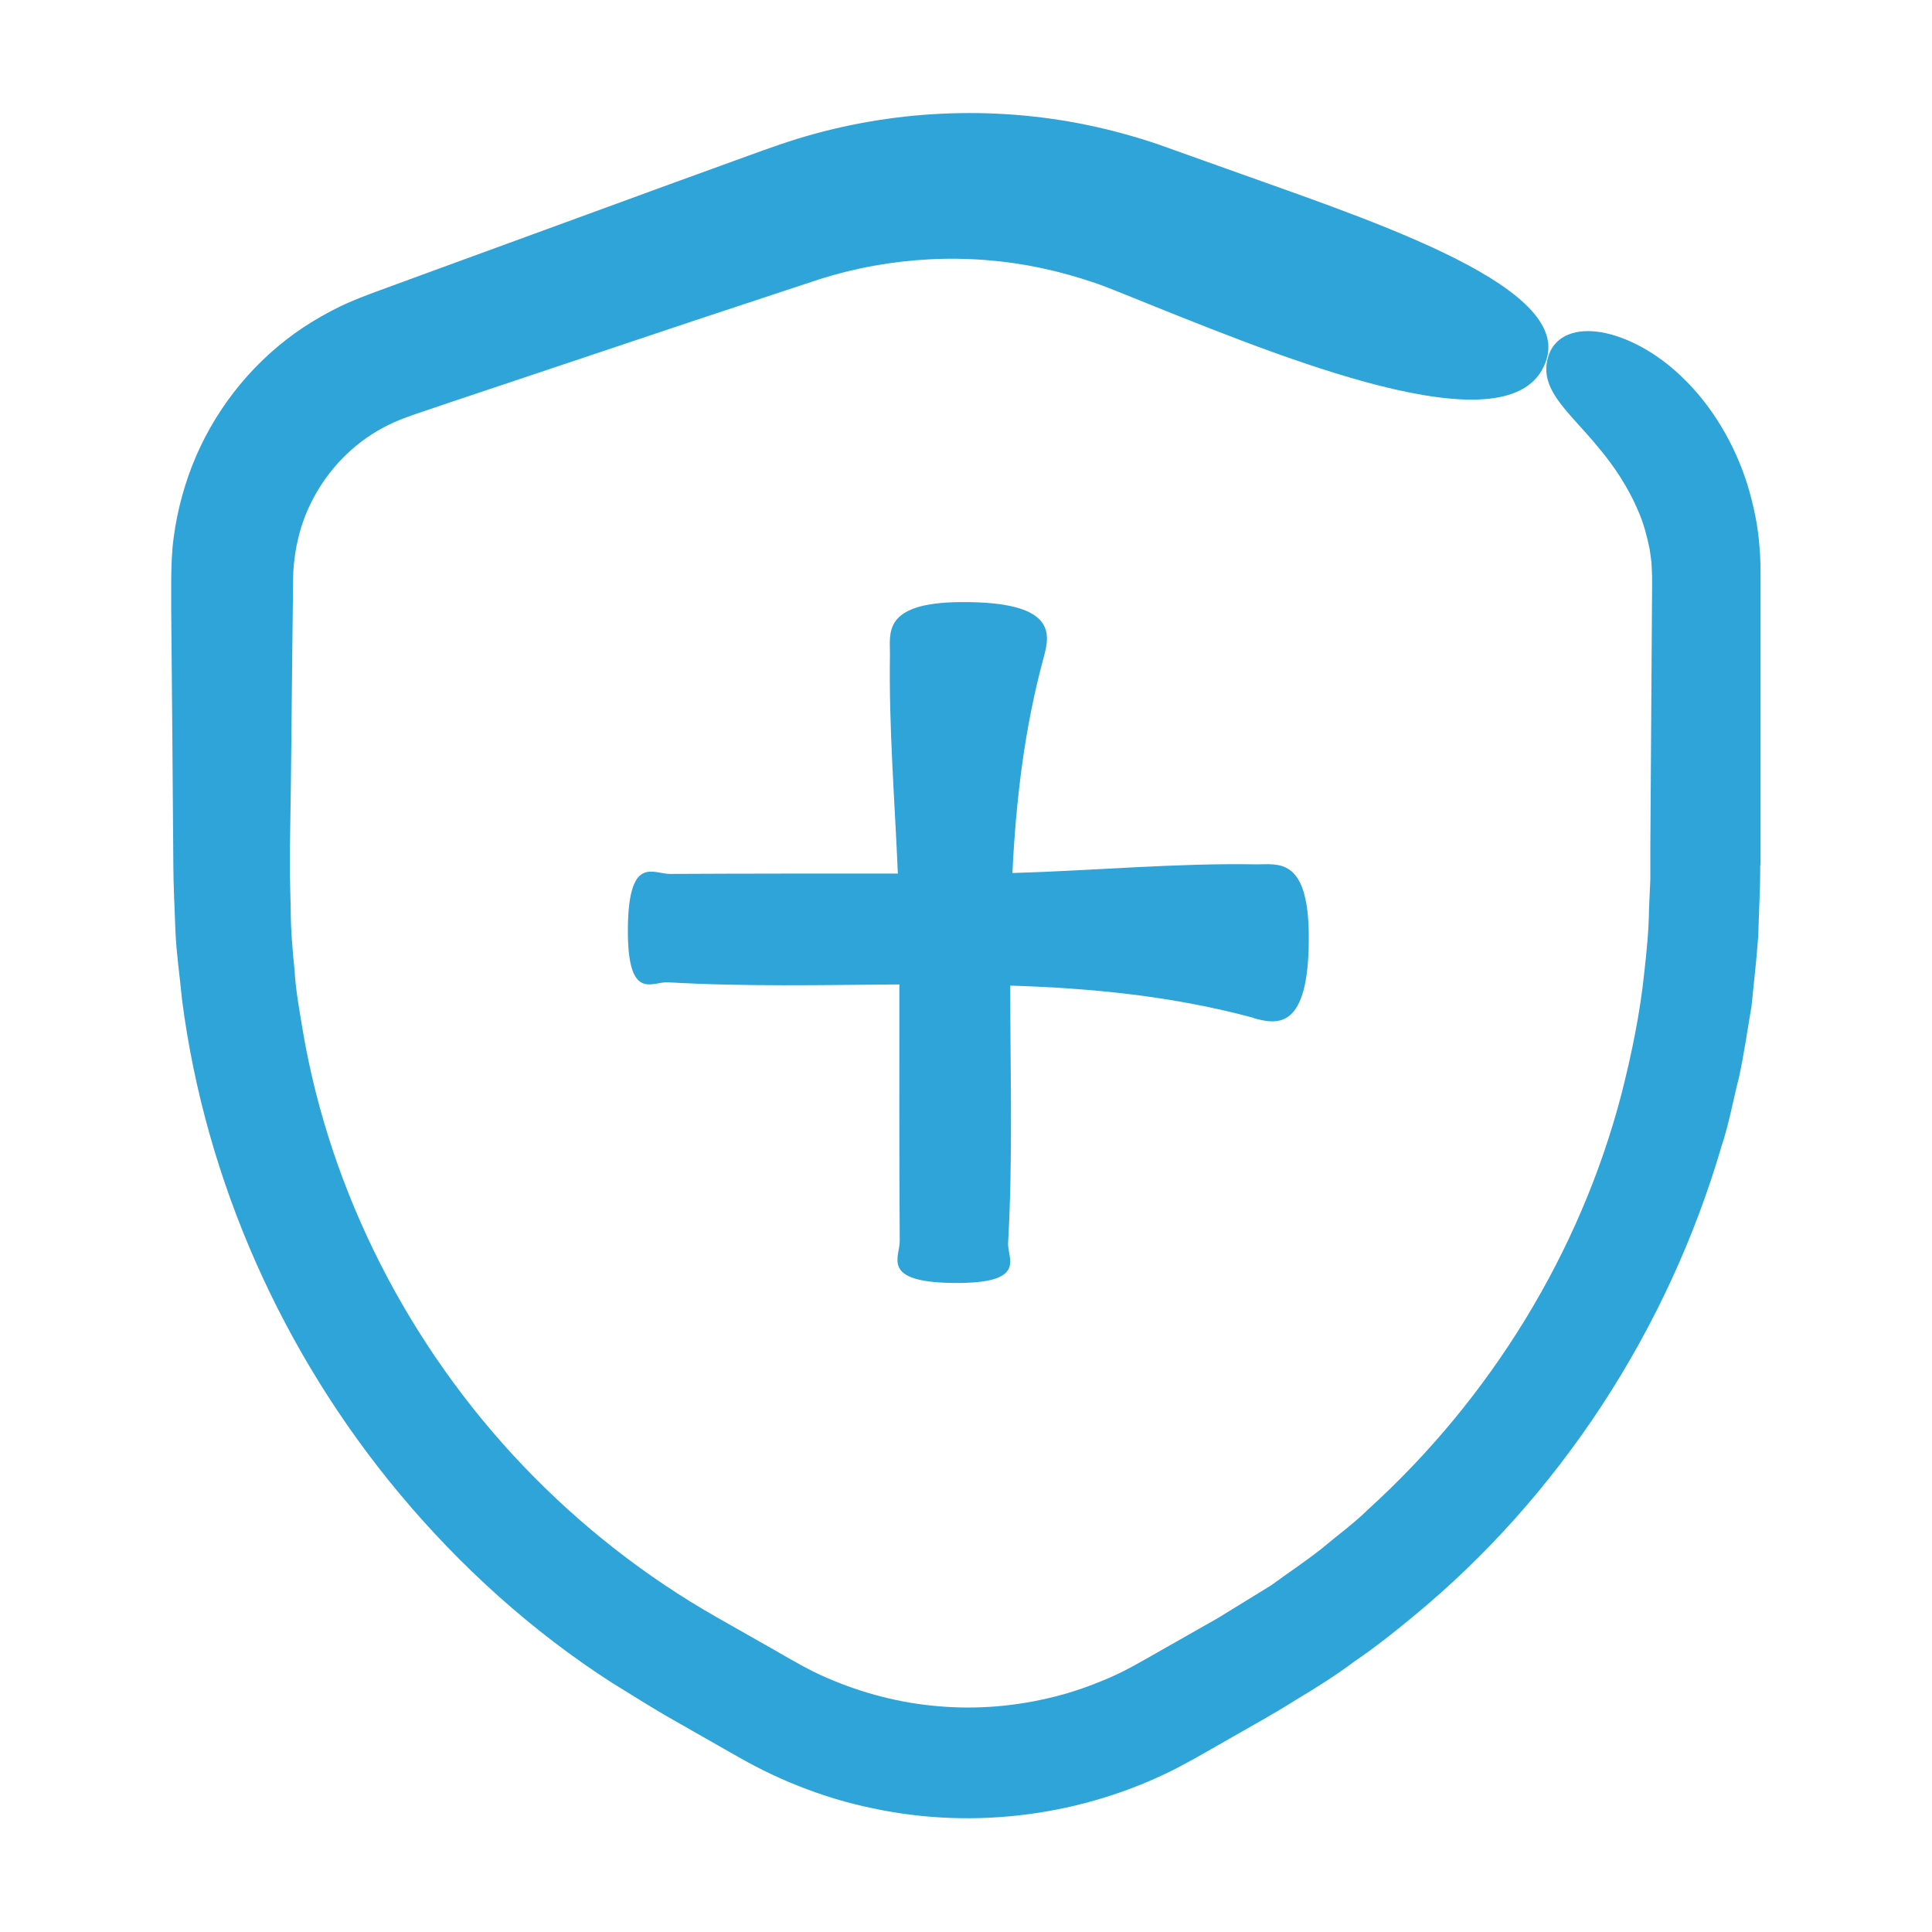
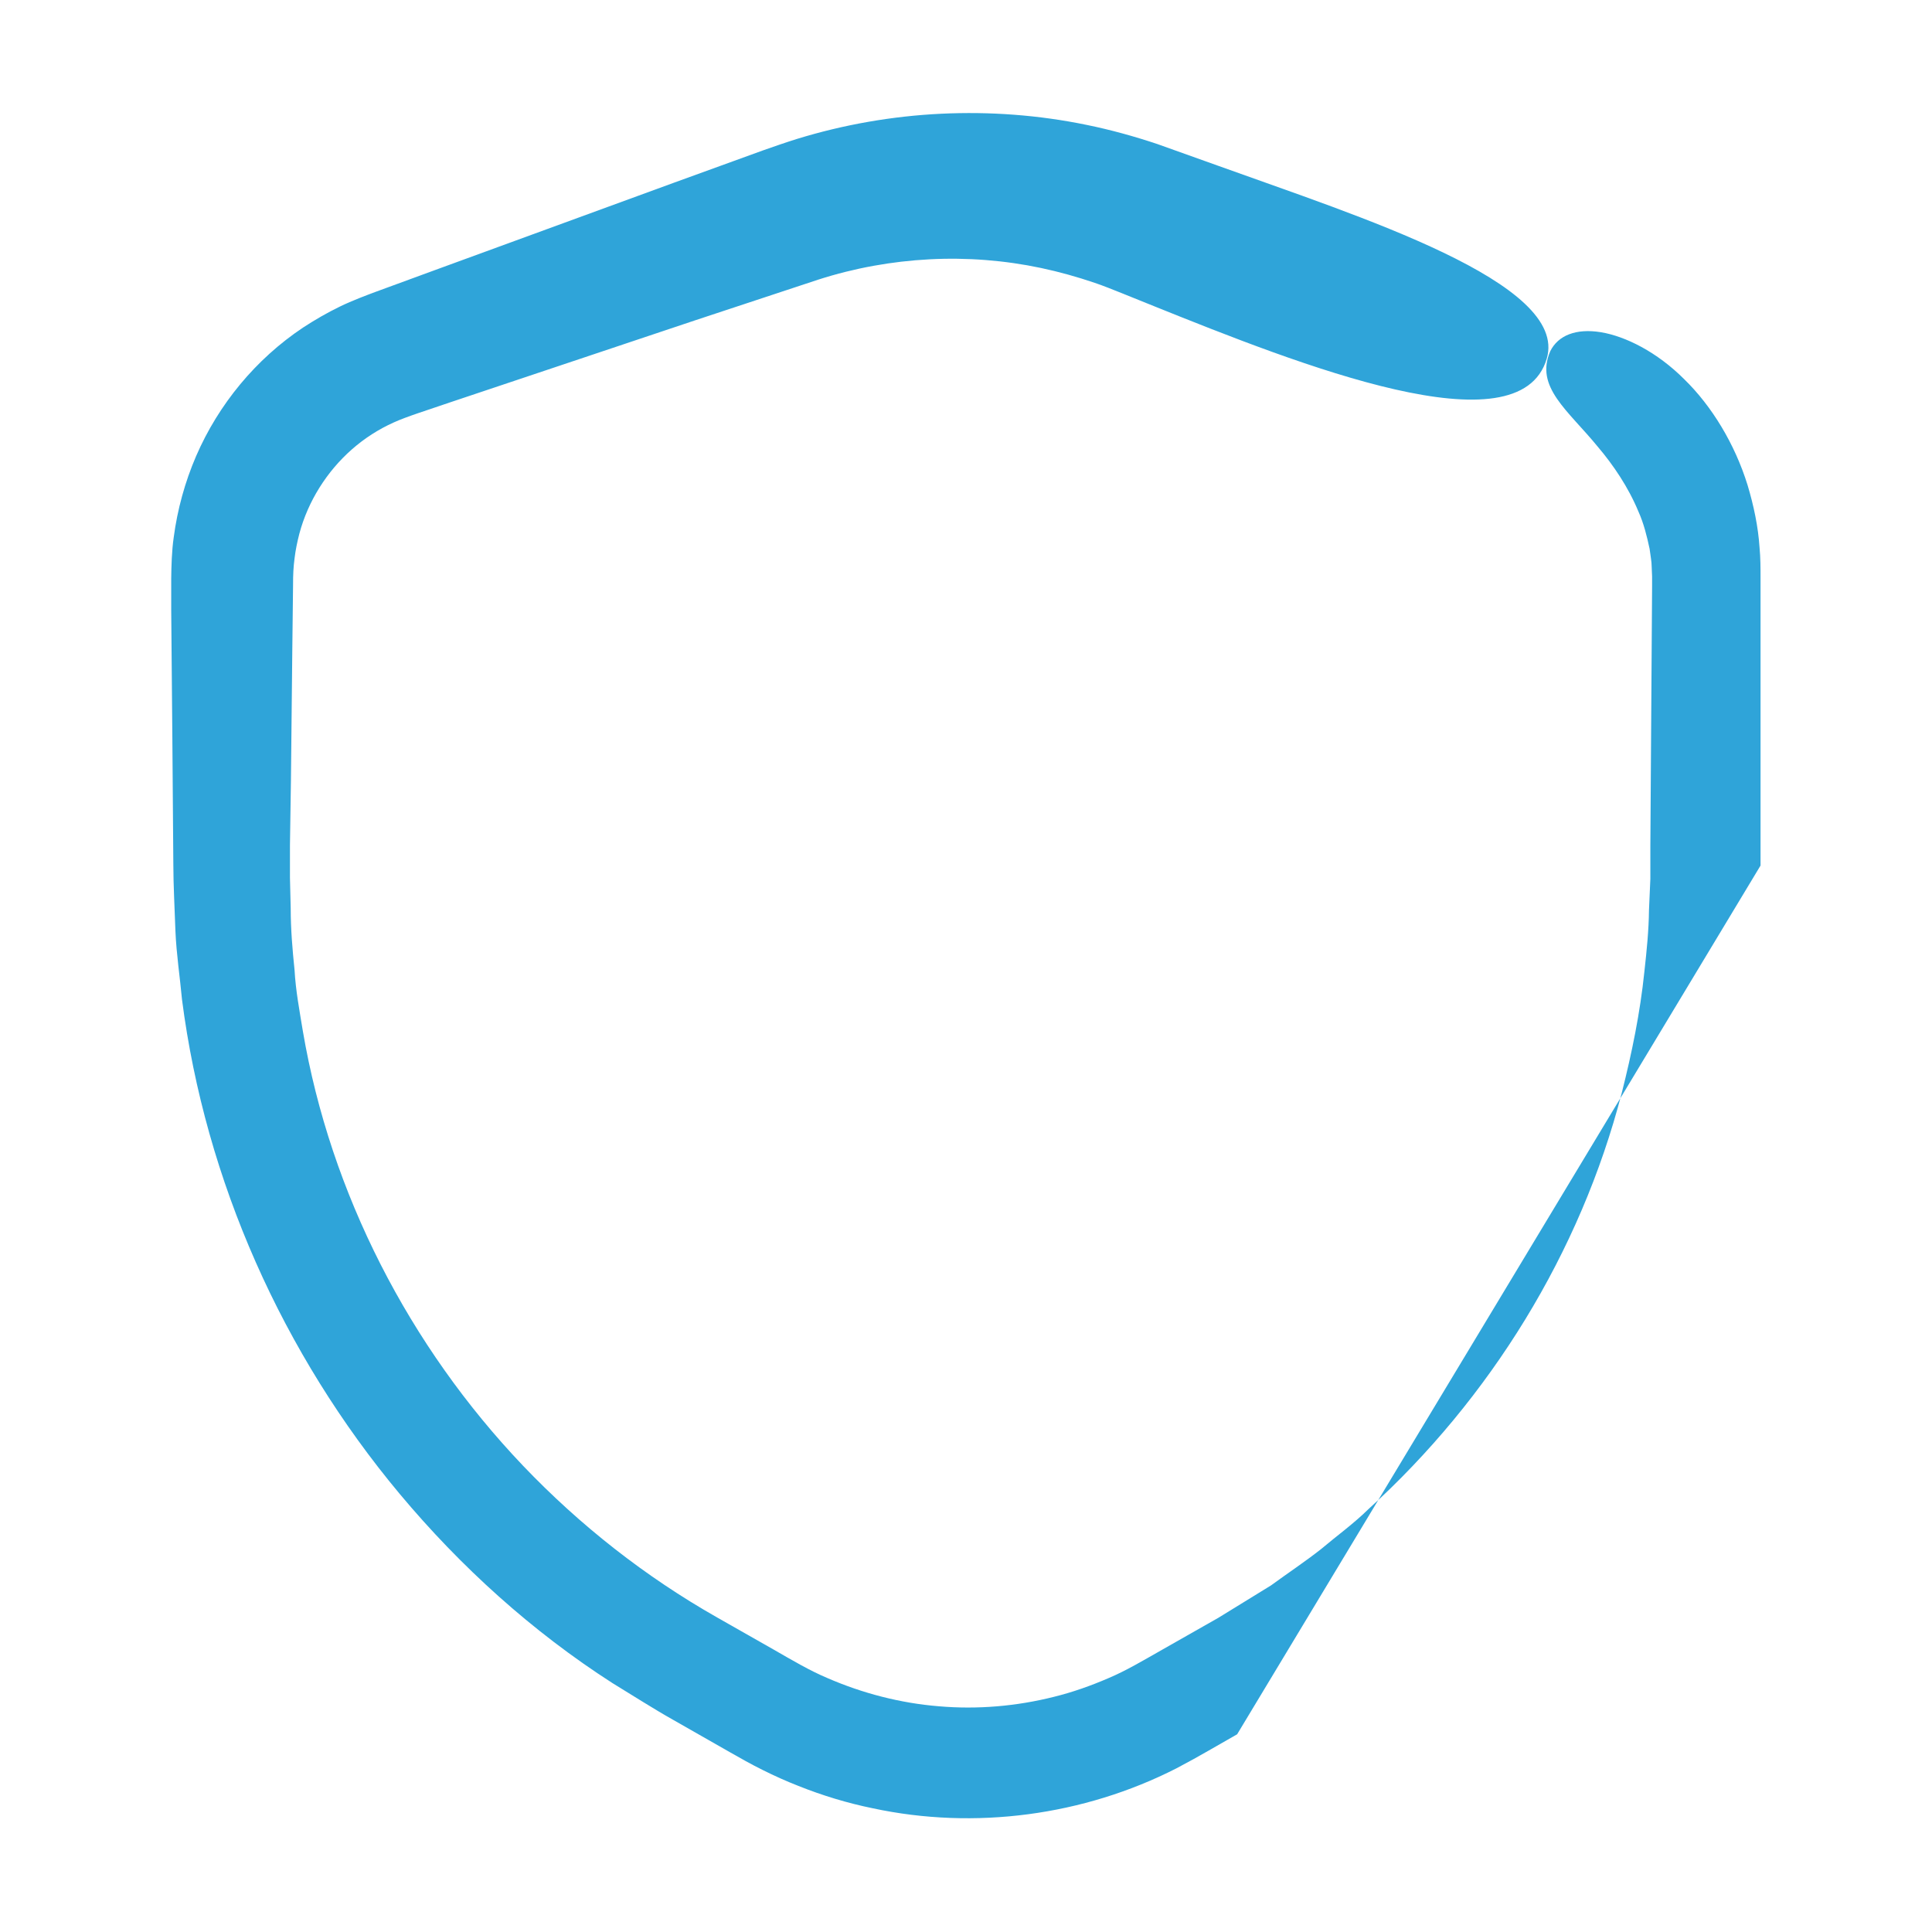
<svg xmlns="http://www.w3.org/2000/svg" width="1200pt" height="1200pt" viewBox="0 0 1200 1200">
  <g fill="#2fa4d9">
-     <path d="m778.69 632.39c14.156 3.844 34.688 8.391 34.219-51.609-0.375-49.219-19.781-43.688-32.766-43.922-50.391-0.844-100.78 3.938-151.31 5.391 2.156-44.625 7.312-89.391 19.453-134.06 3.844-14.156 8.391-34.688-51.609-34.219-49.219 0.375-43.688 19.781-43.922 32.766-0.703 45.234 3 90.469 4.922 135.84-47.156 0-94.453 0-141.61 0.234-10.219 0-25.312-11.766-26.062 32.391-0.703 47.766 15.141 34.312 24.844 34.922 47.859 2.766 95.859 1.688 143.76 1.312 0 53.156-0.141 106.22 0.234 159.37 0 10.219-11.766 25.312 32.391 26.062 47.766 0.703 34.312-15.141 34.922-24.844 3-53.297 1.312-106.55 1.312-159.84 50.531 1.547 100.92 6.469 151.31 20.062z" />
-     <path d="m1093.5 537.61v-178.78c0-5.531 0-12.469-0.609-18.703-0.844-12.938-3.609-26.062-7.453-38.859-7.922-25.547-22.219-49.078-39.375-65.766-16.922-16.922-36.469-26.625-51.703-29.156-15.609-2.531-26.625 2.062-31.453 11.766-9.703 22.312 10.922 36.609 29.531 59.391 9.609 11.297 18.938 25.078 25.219 40.219 3.375 7.547 5.297 15.469 6.938 23.156 0.469 3.938 1.312 7.688 1.312 11.531 0 1.922 0.234 3.703 0.234 5.625v6.609l-1.078 161.16v20.156l-0.844 19.219c-0.141 12.844-1.453 25.547-2.859 38.297-2.625 25.453-7.781 50.625-14.062 75.375-25.688 99.141-81.703 189.84-157.45 258.61-9.141 9-19.547 16.453-29.297 24.703-10.078 7.922-20.766 15-31.078 22.547l-32.766 20.156-35.062 19.922c-12.234 6.938-22.078 12.844-33.141 17.531-11.062 4.781-22.312 8.766-33.938 11.625-23.297 5.859-47.531 7.922-71.391 5.859-23.859-1.922-47.531-8.062-69.469-17.625-11.062-4.688-21.141-10.688-33.234-17.625l-35.062-19.922c-44.625-25.312-85.219-57.234-120.61-94.312-70.547-74.062-119.53-169.08-136.69-269.86-2.062-12.609-4.453-25.219-5.156-37.922-1.312-12.703-2.391-25.453-2.391-38.156l-0.469-19.219v-20.156l0.609-40.312 0.844-80.531 0.469-40.312c0-7.453 0.234-11.531 0.938-17.062 0.609-5.156 1.688-10.312 3-15.375 5.391-20.156 17.062-38.625 32.625-52.312 7.781-6.844 16.547-12.469 25.922-16.688 8.062-3.703 22.219-8.062 34.688-12.375l152.76-51.141 76.312-25.219c22.453-7.219 45.703-11.391 69-12.609s46.781 0.609 69.375 5.391c11.297 2.391 22.453 5.531 33.375 9.234 5.625 1.922 10.312 3.844 16.688 6.375l18.703 7.547c93 37.453 228.14 90.844 245.29 33.234 14.156-47.297-117-88.453-204-119.86l-37.922-13.547c-14.297-4.781-29.062-8.859-43.781-11.859-29.766-6.141-60.234-8.391-90.469-6.938s-60.375 6.703-89.391 15.609c-6.938 2.156-14.859 4.922-21 7.078l-18.469 6.703-37.078 13.453-148.08 54.141-36.938 13.547c-5.156 1.922-14.859 5.531-22.453 9.234-7.922 3.844-15.609 8.297-22.922 13.078-29.297 19.547-52.453 47.625-66.375 79.781-6.938 16.078-11.625 33.141-13.922 50.531-1.219 8.391-1.453 18-1.547 25.547v19.688s0.703 78.844 0.703 78.844l0.609 78.844c0 12.703 0.844 27.938 1.312 41.766 0.609 14.156 2.766 28.219 4.078 42.375 14.531 112.69 62.625 220.08 135.14 306.94 37.922 45.375 82.312 85.547 132.24 117.61 12.375 7.547 25.688 16.078 37.453 22.688l35.766 20.391c5.531 3.141 13.078 7.453 20.156 10.922 7.219 3.609 14.625 6.938 22.078 9.844 15 6 30.469 10.688 46.312 13.922 63.234 13.547 130.92 4.547 188.53-24.844l10.688-5.766 9.141-5.156 17.859-10.219c12-6.844 23.625-13.219 36.469-21.375 12.703-7.547 25.219-15.469 37.078-24.375 12.234-8.297 23.859-17.531 35.297-27 91.688-75.234 158.76-178.92 192-292.45 4.688-14.062 7.219-28.688 10.922-43.078 3.141-14.531 5.156-29.156 7.688-43.688 1.453-14.766 3.234-29.391 4.219-44.156 0.375-14.531 1.312-30.234 1.219-43.688z" />
+     <path d="m1093.5 537.61v-178.78c0-5.531 0-12.469-0.609-18.703-0.844-12.938-3.609-26.062-7.453-38.859-7.922-25.547-22.219-49.078-39.375-65.766-16.922-16.922-36.469-26.625-51.703-29.156-15.609-2.531-26.625 2.062-31.453 11.766-9.703 22.312 10.922 36.609 29.531 59.391 9.609 11.297 18.938 25.078 25.219 40.219 3.375 7.547 5.297 15.469 6.938 23.156 0.469 3.938 1.312 7.688 1.312 11.531 0 1.922 0.234 3.703 0.234 5.625v6.609l-1.078 161.16v20.156l-0.844 19.219c-0.141 12.844-1.453 25.547-2.859 38.297-2.625 25.453-7.781 50.625-14.062 75.375-25.688 99.141-81.703 189.84-157.45 258.61-9.141 9-19.547 16.453-29.297 24.703-10.078 7.922-20.766 15-31.078 22.547l-32.766 20.156-35.062 19.922c-12.234 6.938-22.078 12.844-33.141 17.531-11.062 4.781-22.312 8.766-33.938 11.625-23.297 5.859-47.531 7.922-71.391 5.859-23.859-1.922-47.531-8.062-69.469-17.625-11.062-4.688-21.141-10.688-33.234-17.625l-35.062-19.922c-44.625-25.312-85.219-57.234-120.61-94.312-70.547-74.062-119.53-169.08-136.69-269.86-2.062-12.609-4.453-25.219-5.156-37.922-1.312-12.703-2.391-25.453-2.391-38.156l-0.469-19.219v-20.156l0.609-40.312 0.844-80.531 0.469-40.312c0-7.453 0.234-11.531 0.938-17.062 0.609-5.156 1.688-10.312 3-15.375 5.391-20.156 17.062-38.625 32.625-52.312 7.781-6.844 16.547-12.469 25.922-16.688 8.062-3.703 22.219-8.062 34.688-12.375l152.76-51.141 76.312-25.219c22.453-7.219 45.703-11.391 69-12.609s46.781 0.609 69.375 5.391c11.297 2.391 22.453 5.531 33.375 9.234 5.625 1.922 10.312 3.844 16.688 6.375l18.703 7.547c93 37.453 228.14 90.844 245.29 33.234 14.156-47.297-117-88.453-204-119.86l-37.922-13.547c-14.297-4.781-29.062-8.859-43.781-11.859-29.766-6.141-60.234-8.391-90.469-6.938s-60.375 6.703-89.391 15.609c-6.938 2.156-14.859 4.922-21 7.078l-18.469 6.703-37.078 13.453-148.08 54.141-36.938 13.547c-5.156 1.922-14.859 5.531-22.453 9.234-7.922 3.844-15.609 8.297-22.922 13.078-29.297 19.547-52.453 47.625-66.375 79.781-6.938 16.078-11.625 33.141-13.922 50.531-1.219 8.391-1.453 18-1.547 25.547v19.688s0.703 78.844 0.703 78.844l0.609 78.844c0 12.703 0.844 27.938 1.312 41.766 0.609 14.156 2.766 28.219 4.078 42.375 14.531 112.69 62.625 220.08 135.14 306.94 37.922 45.375 82.312 85.547 132.24 117.61 12.375 7.547 25.688 16.078 37.453 22.688l35.766 20.391c5.531 3.141 13.078 7.453 20.156 10.922 7.219 3.609 14.625 6.938 22.078 9.844 15 6 30.469 10.688 46.312 13.922 63.234 13.547 130.92 4.547 188.53-24.844l10.688-5.766 9.141-5.156 17.859-10.219z" />
  </g>
</svg>